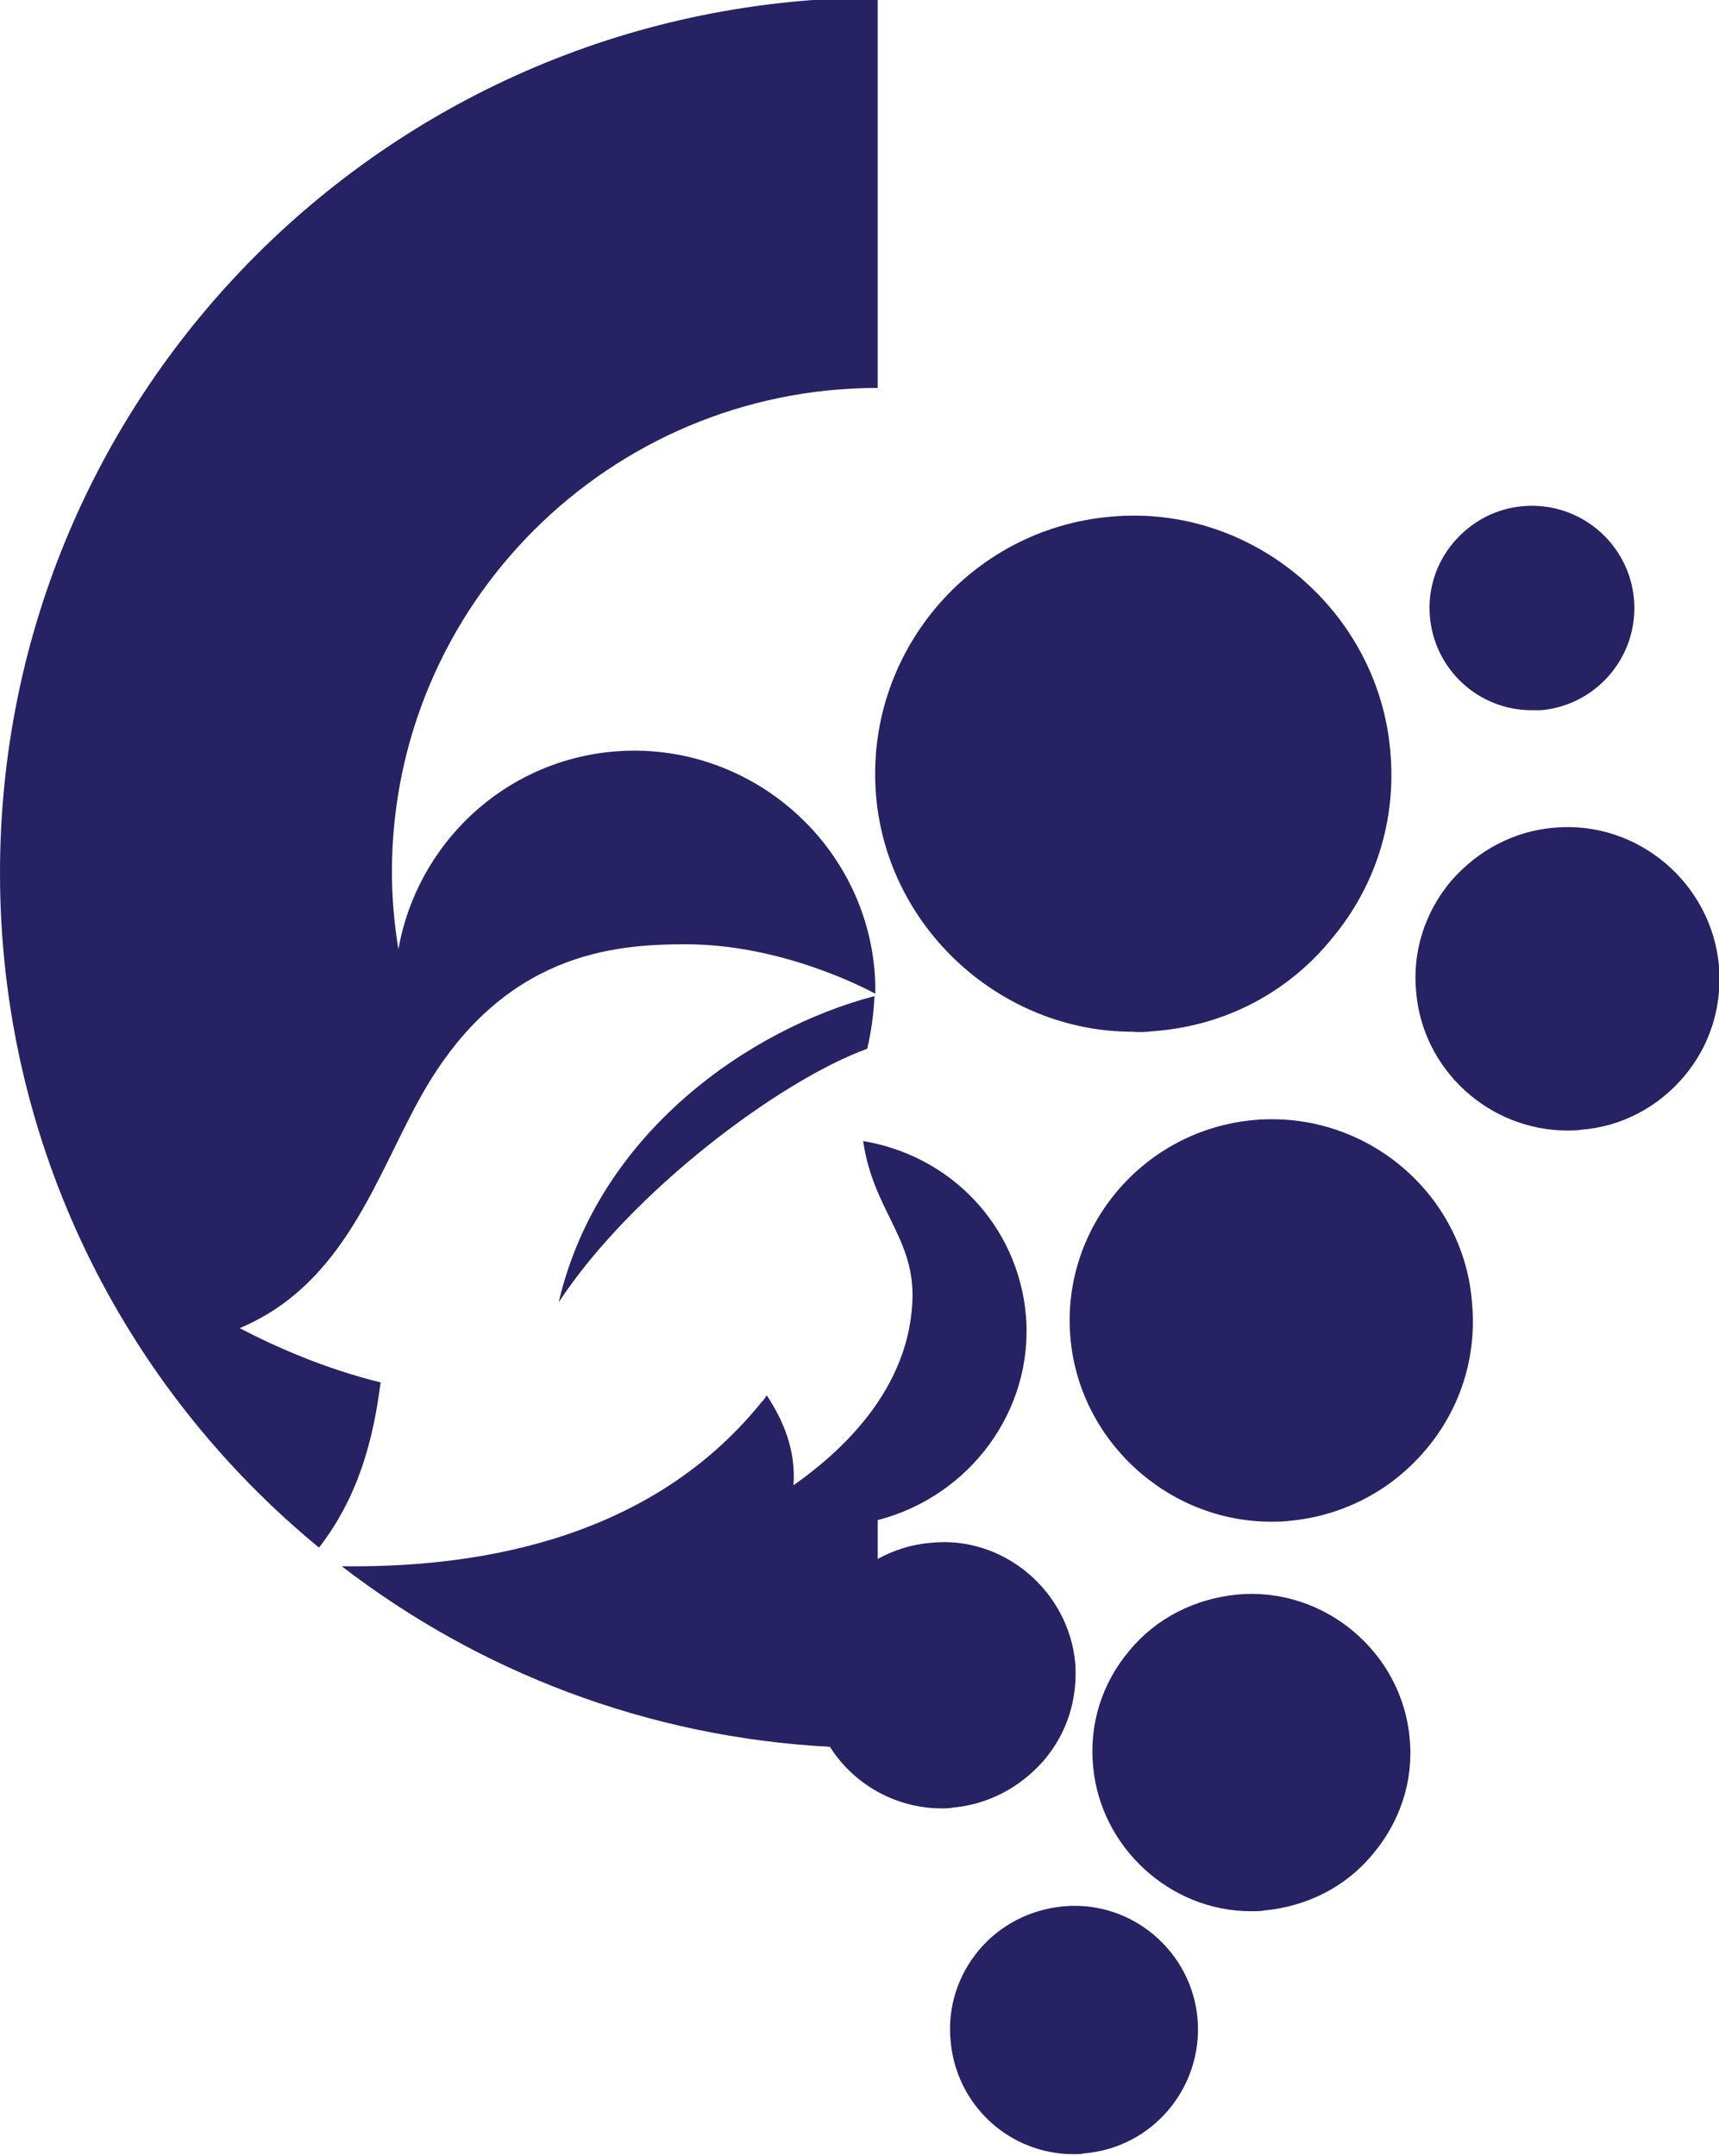
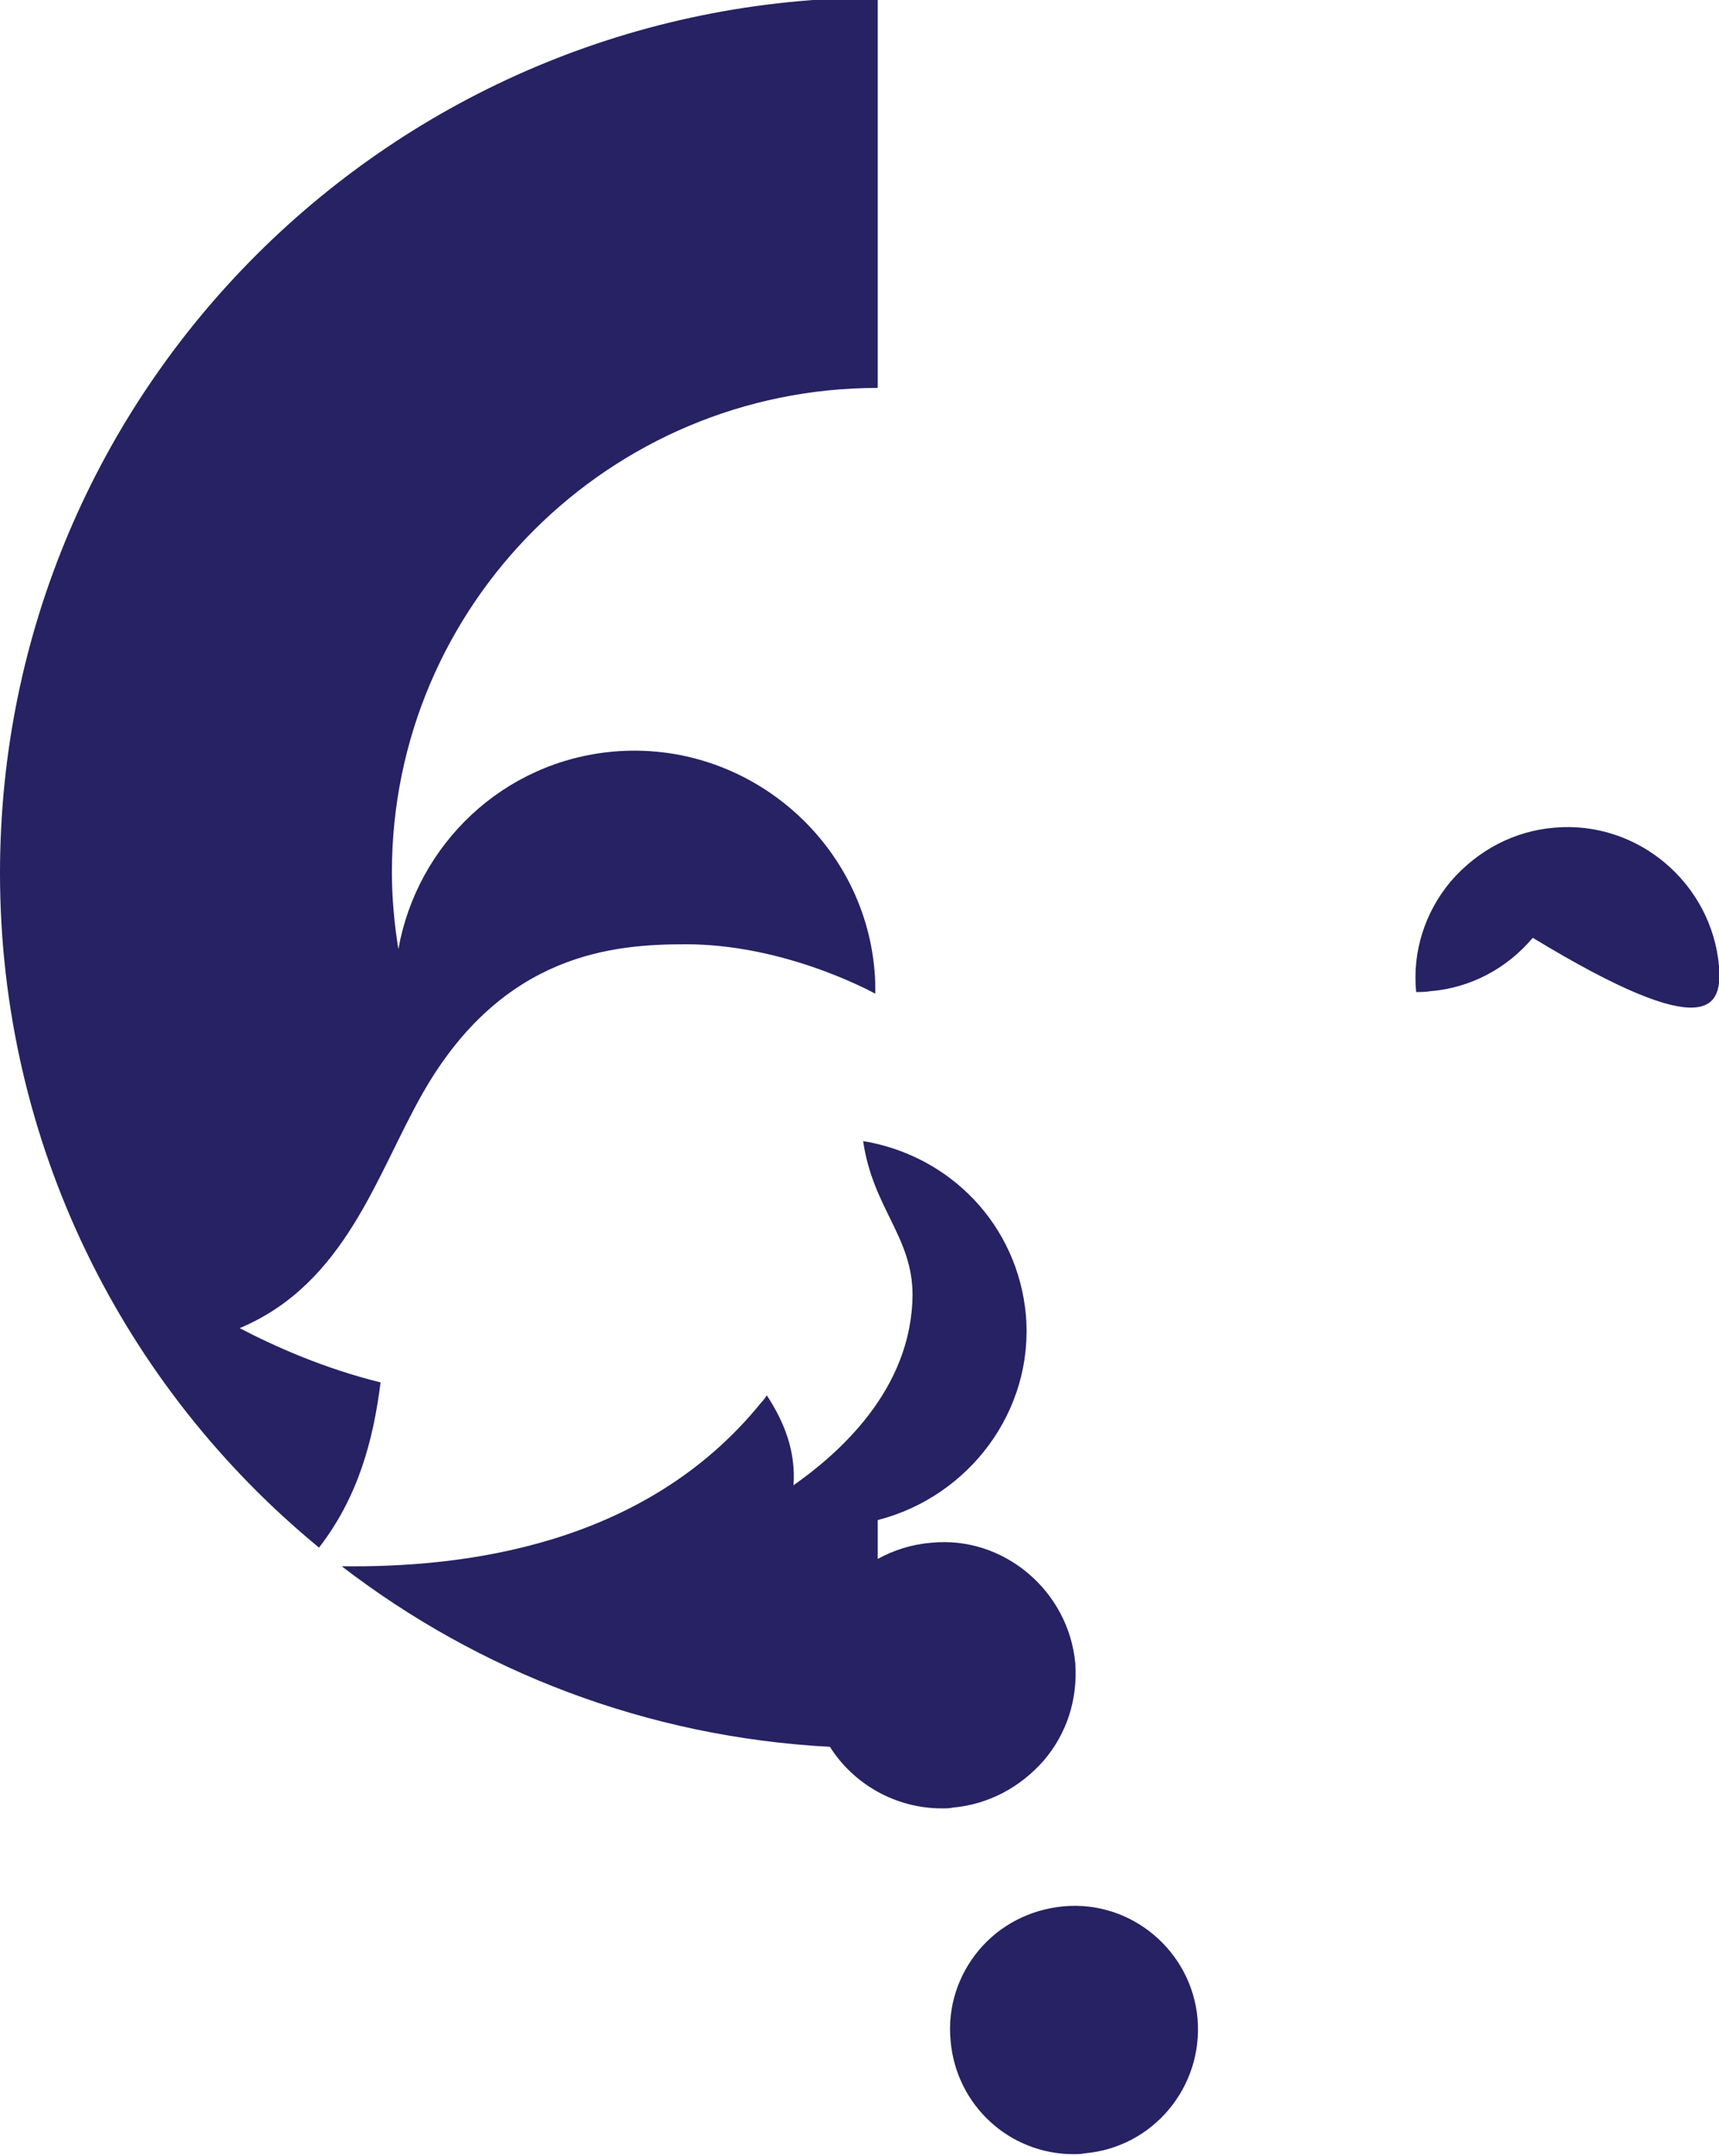
<svg xmlns="http://www.w3.org/2000/svg" version="1.0" id="Layer_1" x="0px" y="0px" viewBox="0 0 21.23 26.62" width="21.23" height="26.62" enable-background="new 0 0 21.23 26.62" xml:space="preserve">
  <g>
-     <path fill="#262263" d="M14.28,12.73c0.85-0.07,1.62-0.47,2.16-1.13c0.55-0.65,0.81-1.48,0.73-2.33c-0.15-1.72-1.7-3.05-3.45-2.89   c-1.75,0.15-3.05,1.7-2.9,3.45c0.14,1.63,1.54,2.91,3.17,2.91C14.09,12.75,14.18,12.74,14.28,12.73" />
-     <path fill="#262263" d="M15.49,13.83c-1.37,0.12-2.39,1.33-2.27,2.69c0.11,1.27,1.2,2.27,2.48,2.27c0.07,0,0.15,0,0.22-0.01   c0.66-0.06,1.26-0.37,1.69-0.88c0.43-0.51,0.63-1.15,0.57-1.81C18.08,14.74,16.87,13.71,15.49,13.83" />
-     <path fill="#262263" d="M21.23,11.93c-0.09-1.02-1-1.8-2.03-1.71c-0.5,0.04-0.95,0.28-1.28,0.66c-0.32,0.38-0.48,0.87-0.43,1.37   c0.08,0.96,0.9,1.71,1.87,1.71c0.05,0,0.11,0,0.17-0.01c0.5-0.04,0.95-0.28,1.27-0.66C21.12,12.91,21.27,12.43,21.23,11.93" />
-     <path fill="#262263" d="M18.92,8.77c0.04,0,0.07,0,0.11,0c0.69-0.06,1.21-0.67,1.15-1.37c-0.06-0.69-0.67-1.21-1.37-1.15   c-0.34,0.03-0.64,0.19-0.86,0.45c-0.22,0.26-0.32,0.59-0.29,0.92C17.72,8.27,18.26,8.77,18.92,8.77" />
+     <path fill="#262263" d="M21.23,11.93c-0.09-1.02-1-1.8-2.03-1.71c-0.5,0.04-0.95,0.28-1.28,0.66c-0.32,0.38-0.48,0.87-0.43,1.37   c0.05,0,0.11,0,0.17-0.01c0.5-0.04,0.95-0.28,1.27-0.66C21.12,12.91,21.27,12.43,21.23,11.93" />
    <path fill="#262263" d="M13.28,20.54c-0.08-0.89-0.88-1.58-1.78-1.49c-0.24,0.02-0.46,0.09-0.66,0.2v-0.48   c1.13-0.29,1.93-1.35,1.83-2.53c-0.1-1.11-0.93-1.97-2.01-2.15c0.12,0.83,0.61,1.18,0.61,1.9c-0.01,1.18-0.93,1.97-1.47,2.35   c0.03-0.43-0.12-0.79-0.33-1.11c-0.02,0.03-0.04,0.06-0.07,0.09c-1.44,1.78-3.7,2.04-5.18,2.02c1.69,1.3,3.77,2.11,6.03,2.23   c0.29,0.46,0.81,0.76,1.38,0.76c0.05,0,0.1,0,0.14-0.01c0.44-0.04,0.83-0.25,1.12-0.58C13.18,21.4,13.31,20.98,13.28,20.54" />
    <path fill="#262263" d="M4.7,17.07c-0.69-0.17-1.3-0.44-1.74-0.67c1.31-0.55,1.69-1.9,2.26-2.9c0.99-1.74,2.37-1.84,3.25-1.84   c1.17,0,2.19,0.53,2.34,0.61c0-0.1,0-0.19-0.01-0.29c-0.14-1.61-1.58-2.84-3.22-2.7c-1.37,0.12-2.43,1.15-2.66,2.44   c-0.05-0.31-0.08-0.63-0.08-0.95c0-3.3,2.69-5.98,6-5.98v-4.82C4.85-0.02,0,4.81,0,10.78c0,3.35,1.53,6.35,3.94,8.33   C4.42,18.49,4.61,17.79,4.7,17.07" />
-     <path fill="#262263" d="M6.9,16.08c0.91-1.38,2.74-2.74,3.81-3.13c0.05-0.21,0.08-0.43,0.09-0.65C9.27,12.7,7.39,13.98,6.9,16.08" />
    <path fill="#262263" d="M14.79,24.93c-0.07-0.83-0.81-1.47-1.66-1.39c-0.41,0.04-0.78,0.23-1.04,0.54   c-0.26,0.31-0.39,0.71-0.35,1.12c0.07,0.8,0.73,1.4,1.52,1.4c0.04,0,0.09,0,0.13-0.01C14.24,26.52,14.86,25.77,14.79,24.93" />
-     <path fill="#262263" d="M17.41,21.47c-0.09-1.06-1.05-1.88-2.13-1.78c-0.52,0.05-1,0.29-1.33,0.69c-0.34,0.4-0.5,0.91-0.45,1.43   c0.09,1,0.95,1.79,1.95,1.79c0.06,0,0.12,0,0.17-0.01c0.52-0.05,1-0.29,1.33-0.69C17.29,22.5,17.46,21.99,17.41,21.47" />
  </g>
</svg>